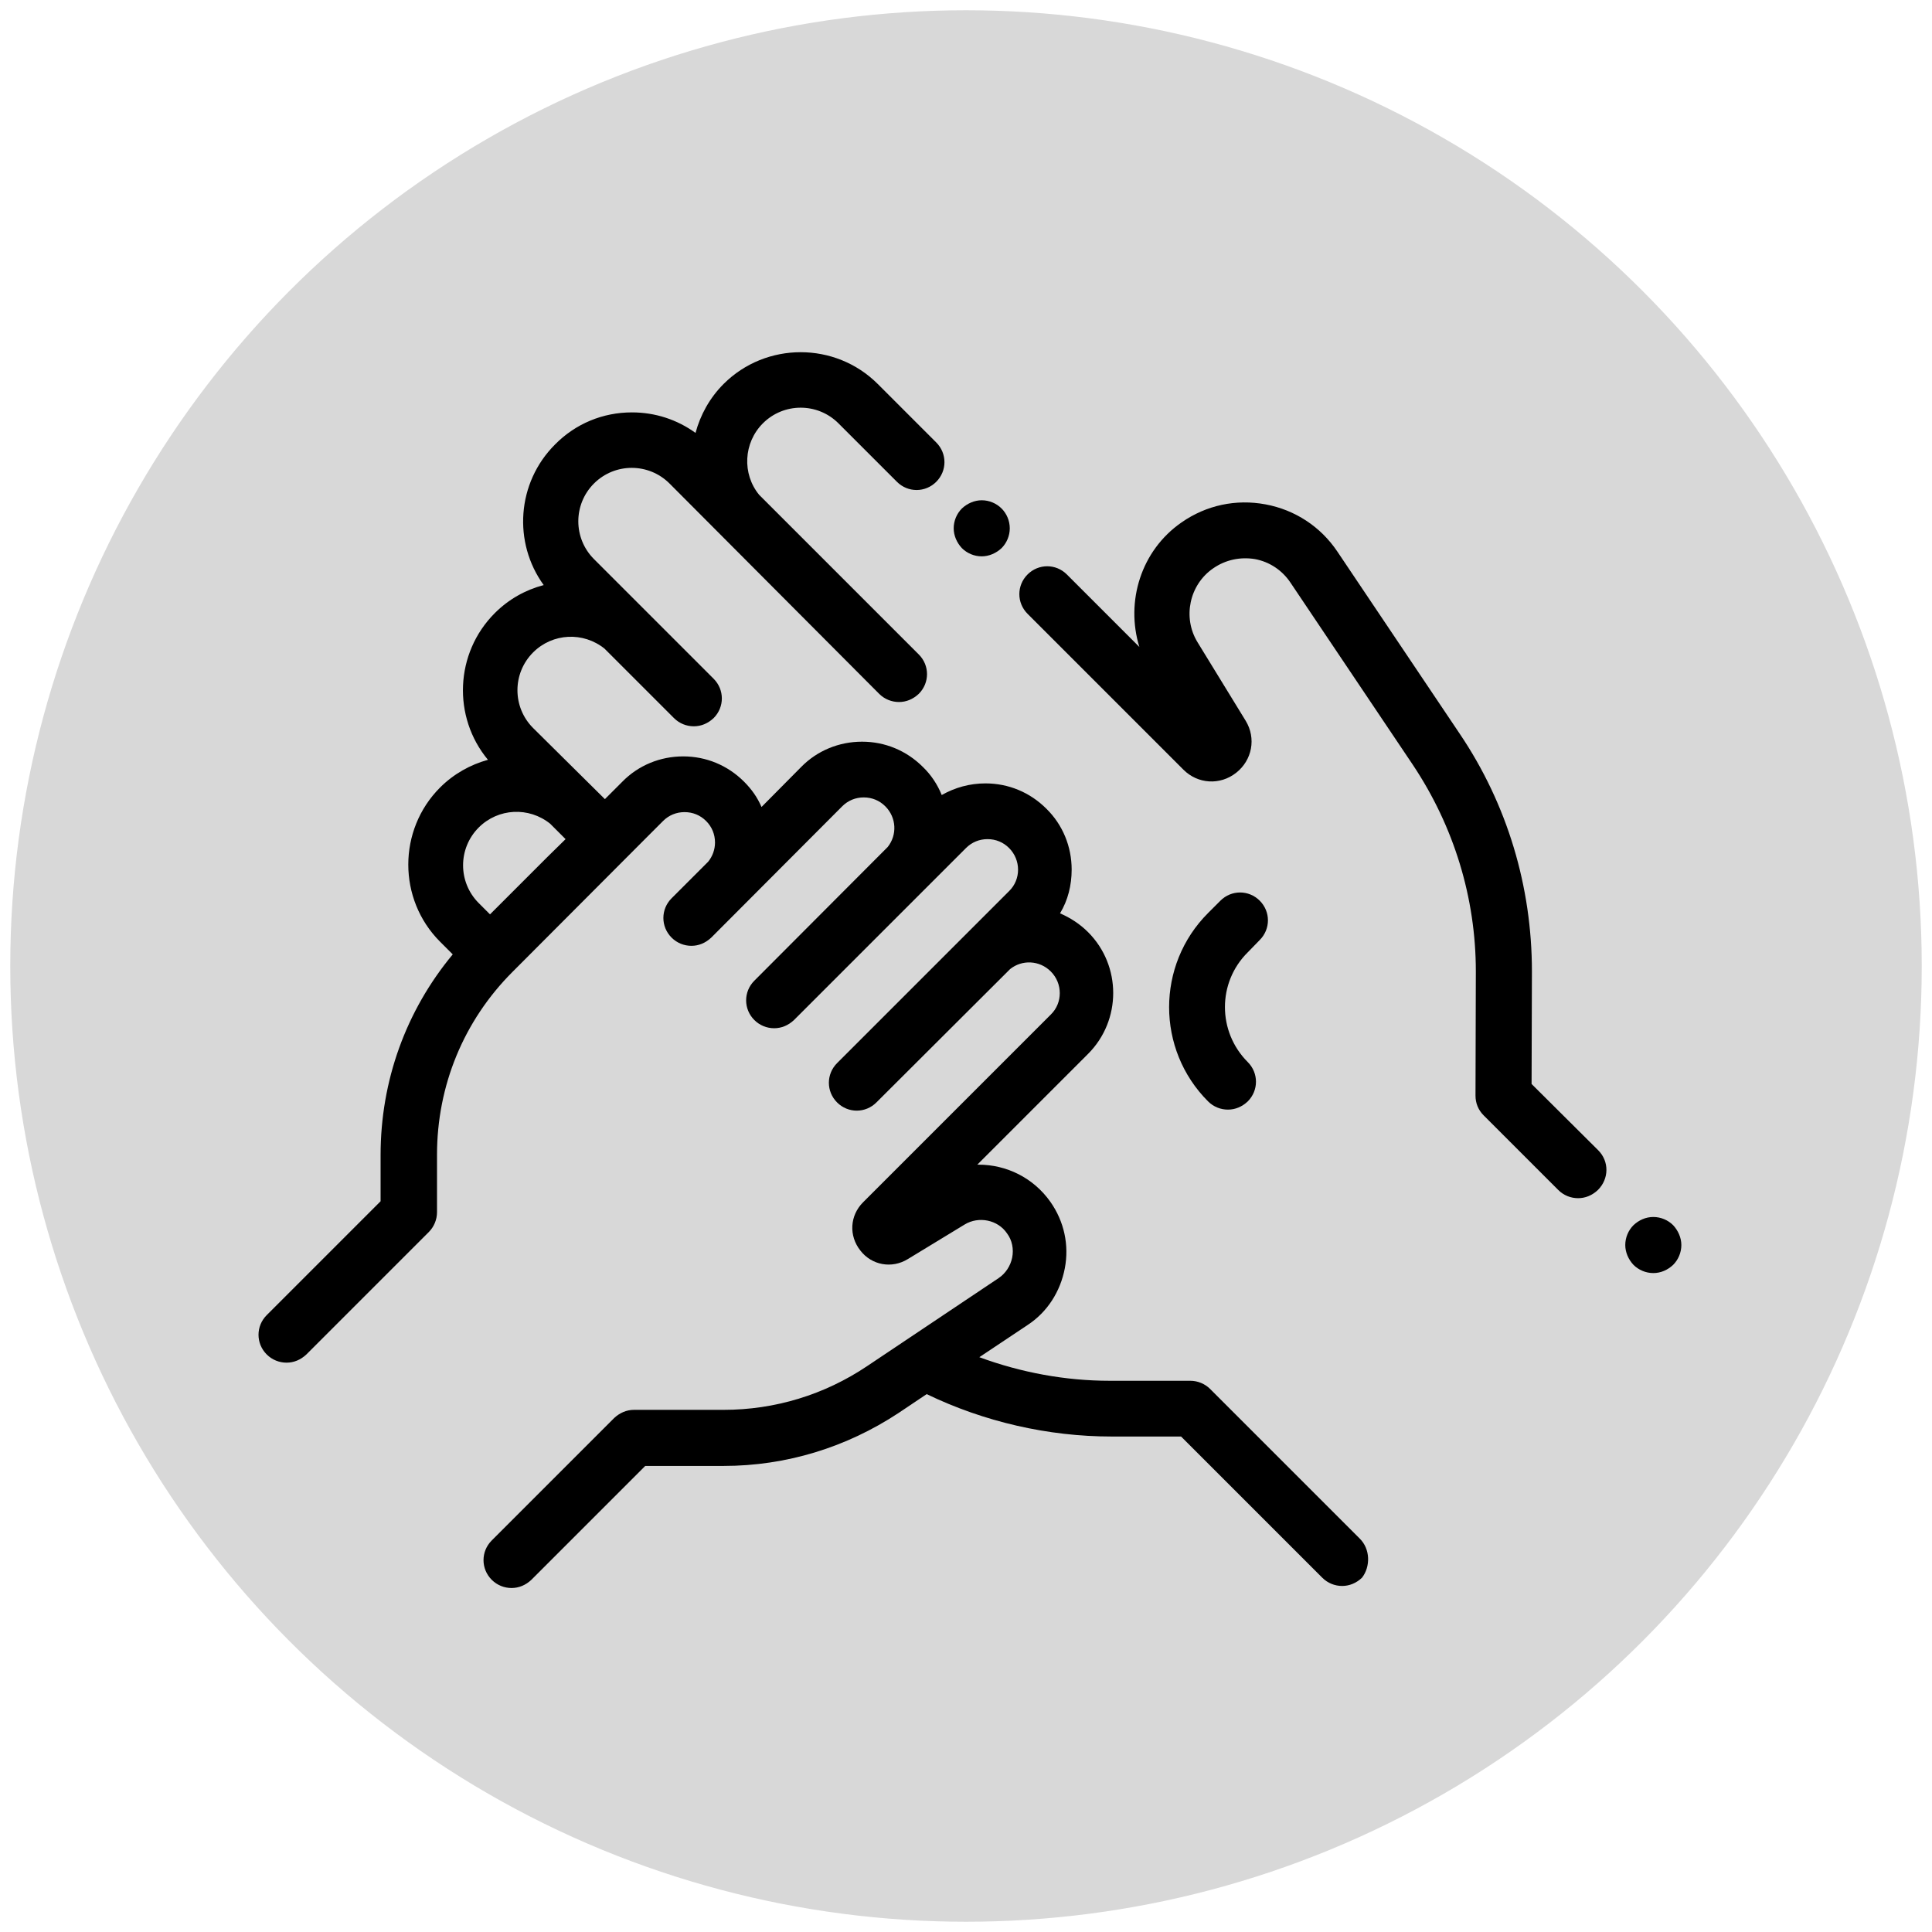
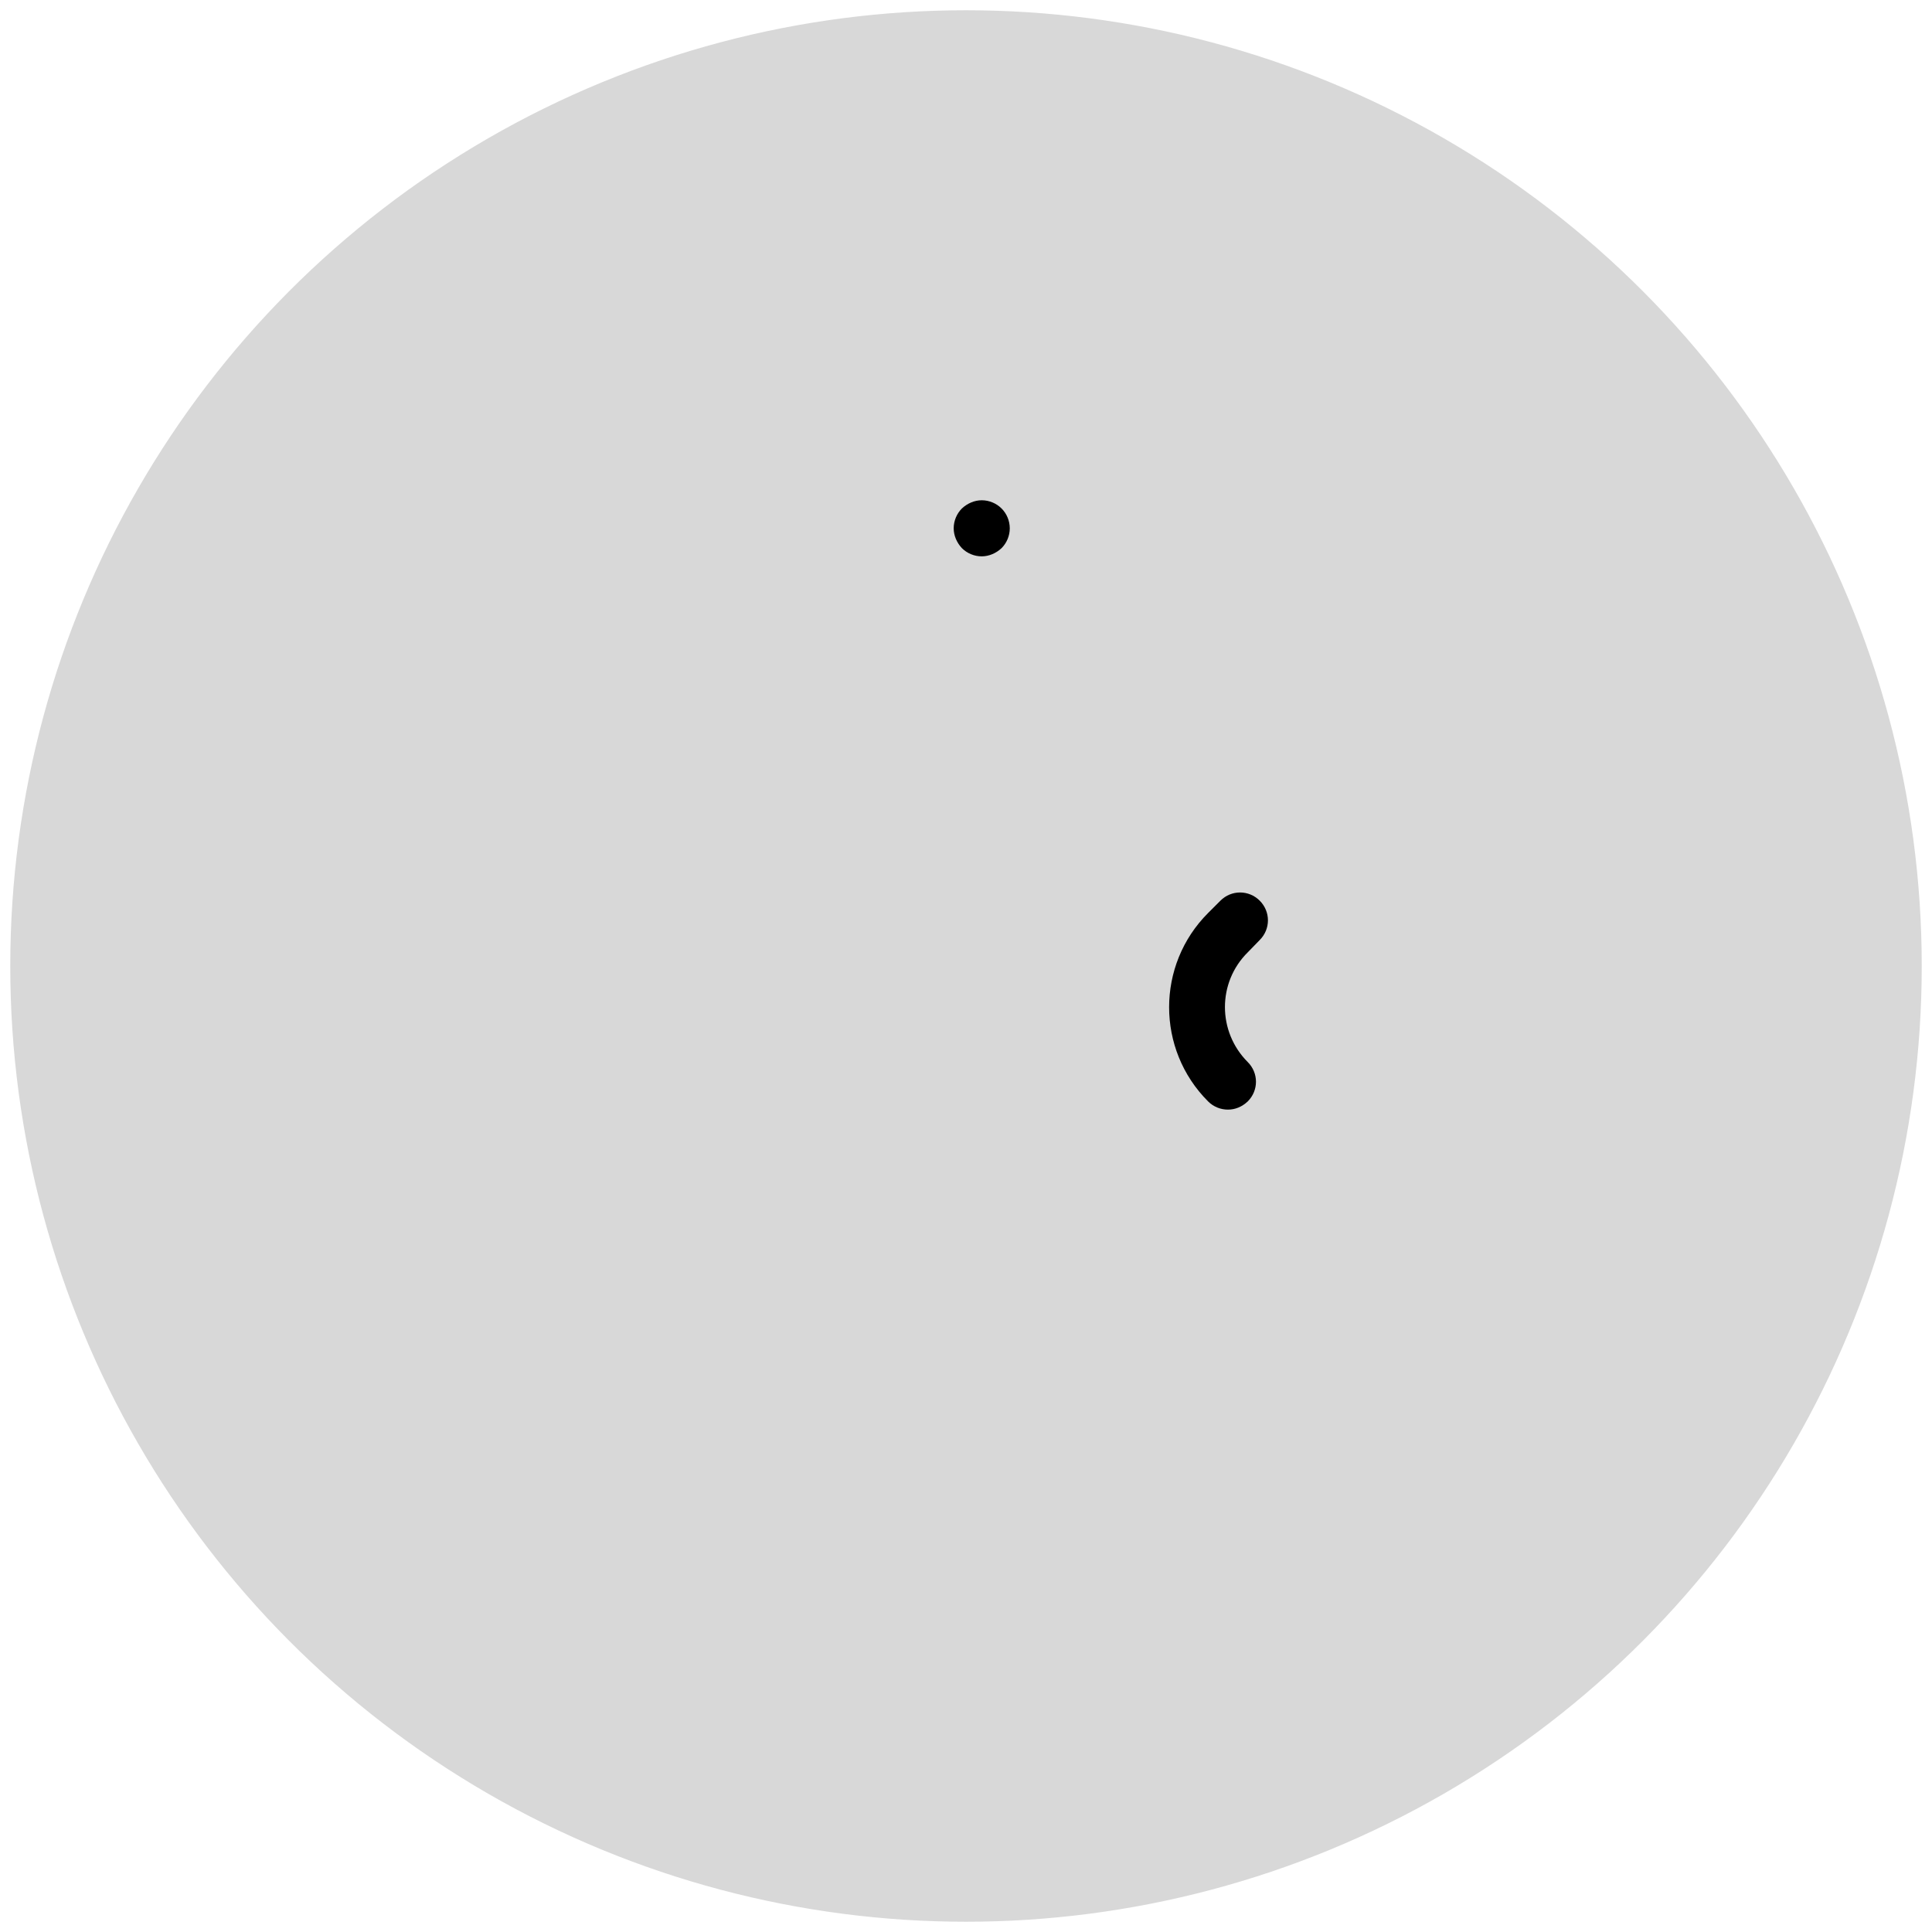
<svg xmlns="http://www.w3.org/2000/svg" viewBox="0 0 565 565">
  <style>.st1{display:none}.st2{display:inline}</style>
  <circle cx="282.5" cy="282.5" r="279" fill="#d8d8d8" stroke="#d8d8d8" stroke-miterlimit="10" id="circle" />
  <g id="icon1">
-     <path d="M397.6 449.9l-43.7-43.7c-1.5-1.5-3.6-2.4-5.8-2.4h-23.6c-12.9 0-25.9-2.4-38.1-6.9l14.1-9.4c5.8-3.8 9.6-9.8 10.9-16.6s-.2-13.7-4.2-19.4c-5-7.1-12.9-10.9-21-10.9h-.4l32.4-32.4c9.8-9.8 9.8-25.8 0-35.6-2.4-2.4-5.2-4.2-8.2-5.5 2.3-3.8 3.4-8.2 3.4-12.8 0-6.7-2.6-13.1-7.4-17.8-4.8-4.8-11.1-7.4-17.8-7.4-4.6 0-8.9 1.2-12.8 3.4-1.2-3-3.1-5.9-5.5-8.2-4.8-4.8-11.1-7.4-17.8-7.4s-13.1 2.6-17.8 7.4L222.7 236c-1.2-2.8-2.9-5.2-5.1-7.4-4.8-4.8-11.1-7.4-17.8-7.4-6.7 0-13.1 2.6-17.8 7.4l-5.1 5.1-21-20.8c-6.1-6.1-6.1-16 0-22.1 5.7-5.7 14.7-6.1 20.9-1.1l20.3 20.3c1.6 1.6 3.7 2.4 5.8 2.4 2.1 0 4.1-.8 5.8-2.4 3.2-3.2 3.2-8.3 0-11.5l-35-35c-6.1-6.1-6.1-16 0-22.1 6.1-6.1 16-6.1 22.1 0l61.3 61.5c1.6 1.6 3.7 2.4 5.8 2.4s4.1-.8 5.8-2.4c3.2-3.2 3.2-8.3 0-11.5L222 144.7c-5-6.1-4.6-15.2 1.1-20.9 6.1-6.1 16-6.1 22.1 0l17.1 17.1c3.2 3.2 8.3 3.2 11.5 0 3.2-3.2 3.2-8.3 0-11.5l-17.1-17.1c-12.4-12.4-32.7-12.4-45.1 0-4.1 4.1-6.8 9.1-8.2 14.3-5.4-3.9-11.8-6-18.6-6-8.5 0-16.5 3.3-22.5 9.4-11.2 11.2-12.3 28.7-3.3 41.1-5.3 1.4-10.2 4.1-14.3 8.2-11.7 11.7-12.4 30.4-2 42.9-5.1 1.4-10 4.1-14 8.1-12.4 12.4-12.4 32.7 0 45.1l3.7 3.7c-13.7 16.5-21.1 37-21.1 58.7v13.5L78 384.6c-3.2 3.2-3.2 8.3 0 11.5 1.6 1.6 3.7 2.4 5.8 2.4s4.1-.8 5.8-2.4l35.8-35.8c1.5-1.5 2.4-3.6 2.4-5.8v-16.8c0-20.2 7.8-39.2 22.1-53.5L190 244l3.9-3.9c1.7-1.7 3.9-2.6 6.3-2.6s4.6.9 6.3 2.6 2.6 3.9 2.6 6.3c0 2-.7 4-2 5.6l-10.7 10.7c-3.2 3.2-3.2 8.3 0 11.5 1.6 1.6 3.7 2.4 5.8 2.4 2.1 0 4.1-.8 5.8-2.4l38.3-38.4c1.7-1.7 3.9-2.6 6.3-2.6s4.6.9 6.3 2.6c3.3 3.3 3.5 8.4.7 11.9l-39 39.1c-3.2 3.2-3.2 8.3 0 11.5 1.6 1.6 3.7 2.4 5.8 2.4 2.1 0 4.1-.8 5.8-2.4l50.3-50.3c1.7-1.7 3.9-2.6 6.3-2.6s4.6.9 6.3 2.6c3.5 3.5 3.5 9.2 0 12.6l-50.3 50.3c-3.2 3.2-3.2 8.3 0 11.5 3.2 3.2 8.3 3.2 11.5 0l39.1-39c3.5-2.8 8.6-2.6 11.9.7 3.5 3.5 3.5 9.2 0 12.6l-54.9 54.9c-3.9 3.9-4.2 9.8-.8 14.1 3.3 4.3 9.2 5.4 13.9 2.5l16.6-10.1c4.1-2.5 9.7-1.4 12.4 2.6 1.5 2 2 4.6 1.5 7.1-.5 2.4-1.9 4.6-4 6l-38.4 25.7c-12.5 8.4-27 12.8-42 12.8h-26.2c-2.2 0-4.2.9-5.8 2.4l-35.8 35.8c-3.2 3.2-3.2 8.3 0 11.5 1.6 1.6 3.7 2.4 5.8 2.4s4.1-.8 5.8-2.4l33.3-33.3h22.9c18.3 0 35.9-5.4 51.2-15.5l8.2-5.5c16.8 8.1 35.5 12.4 54.1 12.4h20.3l41.3 41.3c1.6 1.6 3.7 2.4 5.8 2.4 2.1 0 4.1-.8 5.8-2.4 2.5-3.2 2.5-8.4-.7-11.5zM160.1 250.6l-16.8 16.8-3.3-3.3c-6.1-6.1-6.1-16 0-22.1 5.7-5.7 14.7-6.1 20.9-1.1l4.5 4.5-5.3 5.2zm329.2 107.7c-1.5-1.5-3.6-2.4-5.8-2.4-2.2 0-4.2.9-5.8 2.4-1.5 1.5-2.4 3.6-2.4 5.8 0 2.1.9 4.2 2.4 5.8 1.5 1.5 3.6 2.4 5.8 2.4 2.2 0 4.2-.9 5.8-2.4 1.5-1.5 2.4-3.6 2.4-5.8s-1-4.3-2.4-5.8zm-21.9-21.9L447.9 317l.1-32.9c0-24.8-7.2-48.9-21.1-69.5l-35.8-53.3c-4.9-7.3-12.4-12.2-21-13.8-8.6-1.6-17.3.2-24.6 5.3-11.8 8.2-16.4 23.1-12.3 36.4L312 168c-3.2-3.2-8.3-3.2-11.5 0-3.2 3.2-3.2 8.3 0 11.5l45.6 45.6c4.2 4.2 10.7 4.6 15.4.9 4.7-3.7 5.9-10.1 2.8-15.2l-14.1-23c-4.4-7.2-2.4-16.8 4.6-21.6 3.6-2.5 7.9-3.4 12.2-2.7 4.3.8 8 3.3 10.4 6.9l35.8 53.3c12 18 18.4 38.9 18.4 60.4l-.1 36.3c0 2.2.8 4.2 2.4 5.8l21.8 21.8c1.6 1.6 3.7 2.4 5.8 2.4s4.1-.8 5.8-2.4c3.3-3.3 3.3-8.4.1-11.6z" />
    <path d="M292.9 148.7c-1.5-1.5-3.6-2.4-5.8-2.4-2.1 0-4.2.9-5.8 2.4-1.5 1.5-2.4 3.6-2.4 5.8 0 2.1.9 4.2 2.4 5.8 1.5 1.5 3.6 2.4 5.8 2.4 2.1 0 4.2-.9 5.8-2.4 1.5-1.5 2.4-3.6 2.4-5.8 0-2.2-.9-4.3-2.4-5.8zm75.5 126.2c3.2-3.2 3.2-8.3 0-11.5-3.2-3.2-8.3-3.2-11.5 0l-3.6 3.6c-15.2 15.2-15.2 39.9 0 55.1 1.6 1.6 3.7 2.4 5.8 2.4 2.1 0 4.1-.8 5.8-2.4 3.2-3.2 3.2-8.3 0-11.5-8.9-8.9-8.9-23.3 0-32.1l3.5-3.6z" />
  </g>
  <g id="icon2" class="st1">
    <g class="st2">
      <path d="M920.8-88.7c-.2-2.5-1.4-4.8-3.3-6.3s-4.5-2.1-6.9-1.6c-88 18.4-117.4-33.5-118.6-35.6-1.6-2.6-4.5-4.2-7.5-4.2s-5.9 1.6-7.5 4.2c-.3.5-30 54.2-118.5 35.7-2.4-.5-4.9.1-6.9 1.6s-3.2 3.8-3.3 6.3c-.3 1.6-9.5 176.2 131.9 257.9 2.6 1.5 5.9 1.5 8.5 0C930.2 87.6 920.9-87 920.8-88.7zM784.5 152C675 85.6 665.5-41.9 665.1-78c69.5 11.2 105.2-18.6 119.4-35.6 14.2 16.9 49.9 46.7 119.4 35.6-.4 36.1-10 163.6-119.4 230z" />
      <path d="M845.5-18.5l-36.8-5.6-16.5-35.2c-1.4-3-4.4-4.9-7.7-4.9s-6.3 1.9-7.7 4.9l-16.5 35.2-36.8 5.6c-3.2.5-5.8 2.7-6.8 5.7s-.2 6.4 2 8.7l26.9 27.5-6.4 39c-.5 3.2.8 6.5 3.5 8.4 2.7 1.9 6.2 2.1 9 .5l32.8-18.1 32.8 18.1c2.9 1.6 6.4 1.4 9-.5 2.6-1.9 4-5.1 3.5-8.4l-6.4-39 26.9-27.5c2.2-2.3 3-5.6 2-8.7s-3.6-5.2-6.8-5.7zm-37.3 33.1c-1.9 1.9-2.8 4.7-2.3 7.3l4.2 25.9-21.5-11.9c-2.6-1.4-5.7-1.4-8.3 0l-21.5 11.9 4.2-25.9c.4-2.7-.4-5.4-2.3-7.3L742.4-4.1l24.9-3.8c2.8-.4 5.2-2.2 6.4-4.8l10.7-22.9 10.7 22.9c1.2 2.6 3.6 4.4 6.4 4.8l24.9 3.8-18.2 18.7z" />
    </g>
  </g>
  <path d="M1042.1 268.7c-3.1-1.8-7-1.8-10 .1L848.8 377.2c-4.8 2.8-6.3 8.9-3.5 13.7s8.9 6.3 13.7 3.5l131.5-77.7-245 254-121.8-37.2 159-94c4.8-2.8 6.3-8.9 3.5-13.7-2.8-4.8-8.9-6.3-13.7-3.5L594 527.8c-3.4 2-5.3 5.9-4.8 9.8.5 3.9 3.2 7.2 7 8.4l145.5 44.5 64.2 116.8c.1.1.1.2.2.3 1.1 1.8 2.7 3.2 4.7 4.1 1.3.5 2.6.8 3.9.8 2.6 0 5.1-1 7-2.8l73.8-72.1 138.8 42.5c1 .3 1.9.4 2.9.4 2.1 0 4.2-.7 5.9-2 2.5-1.9 4.1-4.9 4.1-8V277.4c-.1-3.6-2-6.9-5.1-8.7zM806.4 596.6c-1.2 1.7-1.8 3.7-1.8 5.7v61.2l-43.8-79.8 193.9-201.2-148.3 214.1zm18.2 82.1v-62.9l49 15-49 47.9zm202.5-21.8l-196.5-60.1 196.5-283.7v343.8z" id="icon3" />
  <g id="icon4" class="st1">
    <g class="st2">
      <path d="M-291.6 75c1.5 3 4.5 4.7 7.6 4.7 1.3 0 2.6-.3 3.9-.9.5-.3 50.7-25.8 75.5-33.6 4.5-1.4 7-6.2 5.6-10.7s-6.2-7-10.7-5.6c-26.1 8.3-76 33.6-78.1 34.7-4.3 2.1-6 7.2-3.8 11.4zm7.6-97.7c1.3 0 2.6-.3 3.9-.9.5-.3 50.7-25.8 75.5-33.6 4.5-1.4 7-6.2 5.6-10.7s-6.2-7-10.7-5.6c-26.1 8.3-76 33.6-78.1 34.7-4.2 2.1-5.9 7.3-3.7 11.5 1.4 2.9 4.4 4.6 7.5 4.6z" />
-       <path d="M-79.2-39.8c-4.7 0-8.5 3.8-8.5 8.5v332.8c0 14.1-11.5 25.6-25.6 25.6h-204.9v-19.6c12.4-4.4 44.9-14.5 76.8-14.5 74.3 0 124.8 16.5 125.3 16.6 2.6.9 5.4.4 7.7-1.2 2.2-1.6 3.5-4.2 3.5-6.9V-73.9c0-4-2.8-7.5-6.7-8.3 0 0-6.7-1.5-18.1-3.6-4.6-.9-9.1 2.2-9.9 6.8-.9 4.6 2.2 9.1 6.8 9.9 4.4.8 8 1.5 10.8 2.1v357.2c-19.3-5.1-62.3-14.3-119.5-14.3-37.2 0-73.7 12.2-85 16.4-10-4.4-40.4-16.4-77.1-16.4-58.8 0-107.2 9.7-128 14.6V-67.3c17-4.2 67.4-15.1 128-15.1 31.1 0 57.8 9.7 68.3 14.1v335.8c0 3.1 1.7 5.9 4.3 7.4 2.7 1.5 6 1.5 8.6-.1.8-.5 85.4-51 160.4-76 3.5-1.2 5.8-4.4 5.8-8.1v-350c0-2.8-1.4-5.4-3.7-7-2.3-1.6-5.2-2-7.9-1-68.3 25.6-137.4 68.6-138.1 69-4 2.5-5.2 7.8-2.7 11.8s7.8 5.2 11.8 2.7c.6-.4 60.7-37.8 123.5-63v331.3c-58.2 20.2-119.1 53.3-145.1 68.1V-73.9c0-3.2-1.8-6.2-4.7-7.6-1.5-.7-36.4-18-80.6-18-76.9 0-136.2 16.7-138.7 17.4-3.7 1-6.2 4.4-6.2 8.2v375.5c0 2.7 1.3 5.2 3.4 6.8 1.5 1.1 3.3 1.7 5.1 1.7.8 0 1.6-.1 2.3-.3.6-.2 59.6-16.7 134.2-16.7 31.2 0 57.9 9.7 68.3 14.1v20.1H-540c-14.1 0-25.6-11.5-25.6-25.6v-333c0-4.7-3.8-8.5-8.5-8.5s-8.6 3.8-8.6 8.5v332.8c0 23.6 19.1 42.7 42.7 42.7h426.7c23.5 0 42.7-19.1 42.7-42.7V-31.3c-.1-4.7-3.9-8.5-8.6-8.5z" />
+       <path d="M-79.2-39.8c-4.7 0-8.5 3.8-8.5 8.5v332.8c0 14.1-11.5 25.6-25.6 25.6h-204.9v-19.6c12.4-4.4 44.9-14.5 76.8-14.5 74.3 0 124.8 16.5 125.3 16.6 2.6.9 5.4.4 7.7-1.2 2.2-1.6 3.5-4.2 3.5-6.9V-73.9c0-4-2.8-7.5-6.7-8.3 0 0-6.7-1.5-18.1-3.6-4.6-.9-9.1 2.2-9.9 6.8-.9 4.6 2.2 9.1 6.8 9.9 4.4.8 8 1.5 10.8 2.1v357.2c-19.3-5.1-62.3-14.3-119.5-14.3-37.2 0-73.7 12.2-85 16.4-10-4.4-40.4-16.4-77.1-16.4-58.8 0-107.2 9.7-128 14.6V-67.3c17-4.2 67.4-15.1 128-15.1 31.1 0 57.8 9.7 68.3 14.1v335.8c0 3.1 1.7 5.9 4.3 7.4 2.7 1.5 6 1.5 8.6-.1.8-.5 85.4-51 160.4-76 3.5-1.2 5.8-4.4 5.8-8.1v-350s7.8 5.2 11.8 2.7c.6-.4 60.7-37.8 123.5-63v331.3c-58.2 20.2-119.1 53.3-145.1 68.1V-73.9c0-3.2-1.8-6.2-4.7-7.6-1.5-.7-36.4-18-80.6-18-76.9 0-136.2 16.7-138.7 17.4-3.7 1-6.2 4.4-6.2 8.2v375.5c0 2.7 1.3 5.2 3.4 6.8 1.5 1.1 3.3 1.7 5.1 1.7.8 0 1.6-.1 2.3-.3.6-.2 59.6-16.7 134.2-16.7 31.2 0 57.9 9.7 68.3 14.1v20.1H-540c-14.1 0-25.6-11.5-25.6-25.6v-333c0-4.7-3.8-8.5-8.5-8.5s-8.6 3.8-8.6 8.5v332.8c0 23.6 19.1 42.7 42.7 42.7h426.7c23.5 0 42.7-19.1 42.7-42.7V-31.3c-.1-4.7-3.9-8.5-8.6-8.5z" />
      <path d="M-291.6 23.8c1.5 3 4.5 4.7 7.6 4.7 1.3 0 2.6-.3 3.9-.9.5-.3 50.7-25.8 75.5-33.6 4.5-1.4 7-6.2 5.6-10.7s-6.2-7-10.7-5.6c-26.1 8.3-76 33.6-78.1 34.7-4.3 2.1-6 7.2-3.8 11.4zm0 102.4c1.5 3 4.5 4.7 7.6 4.7 1.3 0 2.6-.3 3.9-.9.5-.3 50.7-25.8 75.5-33.6 4.5-1.4 7-6.2 5.6-10.7-1.4-4.5-6.2-7-10.7-5.6-26.1 8.3-76 33.6-78.1 34.7-4.3 2.1-6 7.2-3.8 11.4zM-376-9.4C-428.7-21.8-488.6-6-491.1-5.3c-4.5 1.2-7.3 5.9-6 10.5 1 3.8 4.5 6.3 8.2 6.3.7 0 1.5-.1 2.2-.3.6-.2 58.2-15.3 106.8-3.9 4.6 1.1 9.2-1.8 10.3-6.4 1.1-4.7-1.8-9.3-6.4-10.3zm0 51.2c-52.7-12.4-112.6 3.4-115.1 4.1-4.5 1.2-7.3 5.9-6 10.5 1 3.8 4.5 6.3 8.2 6.3.7 0 1.5-.1 2.2-.3.6-.2 58.2-15.3 106.8-3.9 4.6 1.1 9.2-1.8 10.3-6.4 1.1-4.7-1.8-9.3-6.4-10.3zm84.4 135.6c1.5 3 4.5 4.7 7.6 4.7 1.3 0 2.6-.3 3.9-.9.5-.3 50.7-25.8 75.5-33.6 4.5-1.4 7-6.2 5.6-10.7s-6.2-7-10.7-5.6c-26.1 8.3-76 33.6-78.1 34.7-4.3 2.1-6 7.2-3.8 11.4zM-376 93c-52.7-12.4-112.6 3.4-115.1 4.1-4.5 1.2-7.3 5.9-6 10.5 1 3.8 4.5 6.3 8.2 6.3.7 0 1.5-.1 2.2-.3.6-.2 58.2-15.3 106.8-3.9 4.6 1.1 9.2-1.8 10.3-6.4 1.1-4.7-1.8-9.3-6.4-10.3zm0 102.4c-52.7-12.4-112.6 3.4-115.1 4.1-4.5 1.2-7.3 5.9-6 10.5 1 3.8 4.5 6.3 8.2 6.3.7 0 1.5-.1 2.2-.3.6-.2 58.2-15.3 106.8-3.9 4.6 1.1 9.2-1.8 10.3-6.4 1.1-4.7-1.8-9.3-6.4-10.3zm0-51.2c-52.7-12.4-112.6 3.4-115.1 4.1-4.5 1.2-7.3 5.9-6 10.5 1 3.8 4.5 6.3 8.2 6.3.7 0 1.5-.1 2.2-.3.6-.2 58.2-15.3 106.8-3.9 4.6 1.1 9.2-1.8 10.3-6.4 1.1-4.7-1.8-9.3-6.4-10.3z" />
    </g>
  </g>
  <path d="M-56.9 926l-31-8.9c-1.3-.4-2.3-1.6-2.3-3v-10.3c2.5-1.7 4.9-3.7 7.2-5.9 10.9-10.6 16.9-24.7 16.9-39.9v-14.3l3-6c3.3-6.6 5-13.9 5-21.3v-38.6c0-4.1-3.4-7.5-7.5-7.5h-72.2c-26.2 0-47.6 21.4-47.6 47.6v.4c0 6.1 1.4 12.2 4.2 17.7l3.8 7.7V856c0 19.4 9.6 36.8 24.1 47.3v10.8c0 1.7 0 2.4-6.2 4.1l-15.1 4.3-43.7-15.9c.2-2.1-.5-4.2-2-5.7l-14-14.7v-24.6c1.5-1.2 2.9-2.5 4.3-3.8 17.6-16.5 27.7-39.8 27.7-64v-19.7c5.3-11.6 8-23.8 8-36.5v-80.1c0-4.1-3.4-7.5-7.5-7.5H-314c-39.5 0-71.7 32.1-71.7 71.7v16c0 12.6 2.7 24.9 8 36.5v16.9c0 28 12.5 53.3 32.1 69.9v25.2l-14 14.7c-1.5 1.6-2.2 3.7-2 5.7l-46.1 16.8c-3.3 1.2-6.5 2.9-9.3 4.9l-7.2-3.6c21.6-9.4 28.4-22.6 28.7-23.3 1.1-2.1 1.1-4.6 0-6.7-5.4-10.8-6.1-30.6-6.6-46.6-.2-5.3-.3-10.3-.7-14.8-2.6-36-29.9-63.1-63.6-63.1s-61.1 27.1-63.6 63.1c-.3 4.5-.5 9.5-.7 14.8-.5 15.9-1.2 35.7-6.6 46.6-1.1 2.1-1.1 4.6 0 6.7.3.7 7.1 13.8 28.8 23.2l-20.1 10.1c-10.7 5.4-17.4 16.2-17.4 28.3v55.4c0 4.1 3.4 7.5 7.5 7.5s7.5-3.4 7.5-7.5V963c0-6.3 3.5-12 9.2-14.8l25.1-12.5 8.7 8.3c6.1 5.8 13.9 8.7 21.7 8.7 7.8 0 15.6-2.9 21.7-8.7l8.7-8.3 8.2 4.1c-3.8 6.2-6 13.4-6 20.9v57.7c0 4.1 3.4 7.5 7.5 7.5s7.5-3.4 7.5-7.5v-57.7c0-10.3 6.5-19.6 16.2-23.1l48.7-17.7 20.3 30.4c2.6 3.9 6.7 6.4 11.4 6.8.5.1 1 .1 1.5.1 4.1 0 8-1.6 11-4.5l12.4-12.4v78.1c0 4.1 3.4 7.5 7.5 7.5s7.5-3.4 7.5-7.5v-78.1l12.4 12.4c2.9 2.9 6.9 4.5 11 4.5.5 0 1 0 1.5-.1 4.6-.5 8.8-3 11.4-6.8l20.3-30.4 48.7 17.7c9.7 3.5 16.2 12.8 16.2 23.1v57.7c0 4.1 3.4 7.5 7.5 7.5s7.5-3.4 7.5-7.5v-57.7c0-10.4-4.1-20.2-11.1-27.4l1.9-.5c1.9-.5 4.4-1.3 7-2.5l19.1 19.1v69.1c0 4.1 3.4 7.5 7.5 7.5s7.5-3.4 7.5-7.5v-69.1l19-19c1 .5 2.1.9 3.2 1.3l31 8.8c7.1 2 12 8.6 12 15.9v62c0 4.1 3.4 7.5 7.5 7.5s7.5-3.4 7.5-7.5v-62c-.4-14.1-9.8-26.6-23.3-30.4zm-441-13.3c-14-5-21.1-11.8-24.1-15.5 2-5.4 3.4-11.5 4.3-18 4.1 9.9 11.1 18.4 19.8 24.4v9.1zm43 20.3c-6.4 6.1-16.4 6.1-22.8 0l-7-6.6c1.2-2.2 1.8-4.7 1.8-7.3v-8c5.2 1.6 10.8 2.5 16.6 2.5 5.8 0 11.3-.9 16.6-2.5v8c0 2.6.6 5.1 1.8 7.3l-7 6.6zm-11.4-34.4c-22.4 0-40.6-18.2-40.6-40.6 0-4.1-3.4-7.5-7.5-7.5-.4 0-.8 0-1.2.1 0-.6 0-1.3.1-1.9.2-5.2.3-10 .6-14.2 1-13.5 6.3-25.9 15.2-35 8.9-9.2 20.8-14.2 33.5-14.2s24.6 5 33.5 14.2c8.8 9.1 14.2 21.5 15.2 35 .3 4.2.5 9 .6 14.2v1.3c-8.2-12.6-20.8-21.8-37-27.1-15-4.8-28-4.5-28.5-4.5-2 .1-3.8.9-5.2 2.3l-13.5 14c-2.9 3-2.8 7.7.2 10.6 3 2.9 7.7 2.8 10.6-.2l11.3-11.7c9.7.5 40.9 4.1 53 30.8-3.3 19.8-20.2 34.4-40.3 34.4zm31.5 14.2v-8.9c8.7-6 15.7-14.5 19.8-24.4.9 6.5 2.2 12.6 4.3 17.9-3 3.5-10.1 10.3-24.1 15.4zm72.2-121.7v-18.6c0-1.1-.3-2.2-.7-3.3-4.8-10-7.3-20.6-7.3-31.5v-16c0-31.2 25.4-56.7 56.7-56.7h104.8v72.7c0 10.9-2.4 21.5-7.3 31.5-.5 1-.7 2.1-.7 3.3v21.4c0 20.3-8.2 39.1-23 53-1.9 1.7-3.8 3.4-5.8 4.9l-.1.1c-13.9 10.5-30.9 15.7-48.7 14.5-38.1-2.5-67.9-35.6-67.9-75.3zm42.2 150.9c-.1.1-.2.2-.4.1-.2 0-.3-.2-.4-.2l-23.3-35 7.5-7.9 35.4 24.2-18.8 18.8zm30.5-29l-40.6-27.8v-14c10.5 5.7 22.3 9.2 34.8 10 2 .1 3.9.2 5.9.2 14.3 0 28.1-3.4 40.5-9.9v13.7l-40.6 27.8zm31.3 28.9c0 .1-.1.2-.4.2-.2 0-.4-.1-.4-.1l-18.8-18.8 35.4-24.2 7.5 7.9-23.3 35zm136.9-6.3l-17-17c.3-1.3.5-2.8.5-4.5v-3.2c4.7 1.5 9.7 2.5 14.9 2.6h1.7c5.7 0 11.2-.9 16.5-2.5v3c0 1.5.2 3 .5 4.4l-17.1 17.2zm28.3-48.5c-7.9 7.7-18.5 11.8-29.5 11.4-21.7-.7-39.4-19.8-39.4-42.6v-14c0-1.2-.3-2.3-.8-3.4l-4.6-9.3c-1.7-3.4-2.6-7.2-2.6-11v-.4c0-18 14.6-32.6 32.6-32.6H-73v31.1c0 5-1.2 10.1-3.4 14.6l-3.8 7.6c-.5 1-.8 2.2-.8 3.4v16c-.1 11.2-4.5 21.5-12.4 29.2z" id="icon6" />
  <g id="icon7" class="st1">
    <g class="st2">
      <path d="M193.8-455h-48c-5.5 0-10 4.5-10 10v56c0 5.5 4.5 10 10 10h48c5.5 0 10-4.5 10-10v-56c0-5.5-4.5-10-10-10zm-10 56h-28v-36h28v36zm10 56h-48c-5.5 0-10 4.5-10 10v56c0 5.5 4.5 10 10 10h48c5.5 0 10-4.5 10-10v-56c0-5.5-4.5-10-10-10zm-10 56h-28v-36h28v36zm10 56h-48c-5.5 0-10 4.5-10 10v56c0 5.5 4.5 10 10 10h48c5.5 0 10-4.5 10-10v-56c0-5.5-4.5-10-10-10zm-10 56h-28v-36h28v36zm271-56h-48c-5.5 0-10 4.5-10 10v56c0 5.5 4.5 10 10 10h48c5.5 0 10-4.5 10-10v-56c0-5.5-4.5-10-10-10zm-10 56h-28v-36h28v36zm-164-280h-48c-5.5 0-10 4.5-10 10v56c0 5.5 4.5 10 10 10h48c5.5 0 10-4.5 10-10v-56c0-5.5-4.5-10-10-10zm-10 56h-28v-36h28v36zm97-56h-48c-5.5 0-10 4.5-10 10v56c0 5.5 4.5 10 10 10h48c5.5 0 10-4.5 10-10v-56c0-5.5-4.5-10-10-10zm-10 56h-28v-36h28v36zm-77 56h-48c-5.5 0-10 4.5-10 10v56c0 5.5 4.5 10 10 10h48c5.5 0 10-4.5 10-10v-56c0-5.5-4.5-10-10-10zm-10 56h-28v-36h28v36zm97-56h-48c-5.5 0-10 4.5-10 10v56c0 5.5 4.5 10 10 10h48c5.5 0 10-4.5 10-10v-56c0-5.5-4.5-10-10-10zm-10 56h-28v-36h28v36zm97-168h-48c-5.5 0-10 4.5-10 10v56c0 5.5 4.5 10 10 10h48c5.5 0 10-4.5 10-10v-56c0-5.5-4.5-10-10-10zm-10 56h-28v-36h28v36zm10 56h-48c-5.5 0-10 4.5-10 10v56c0 5.5 4.5 10 10 10h48c5.5 0 10-4.5 10-10v-56c0-5.5-4.5-10-10-10zm-10 56h-28v-36h28v36z" />
      <path d="M541.3-108.7h-37.5v-387.9c0-5.5-4.5-10-10-10h-55.5v-36.1c0-5.5-4.5-10-10-10h-55v-38c0-5.5-4.5-10-10-10h-136c-5.5 0-10 4.5-10 10v38h-55c-5.5 0-10 4.5-10 10v36.1H96.8c-5.5 0-10 4.5-10 10v387.9H49.3c-5.5 0-10 4.5-10 10s4.5 10 10 10h492c5.5 0 10-4.5 10-10s-4.5-10-10-10zm-304-472h116v28h-116v-28zm100 472h-69.2l69.2-69.2v69.2zm0-97.4c-.2.2-.4.4-.7.6l-83.3 83.3v-42.4l64.1-64.1h19.9v22.6zm-84 13.3v-35.9h35.9l-35.9 35.9zm230.5 84.1H357.3v-120h3.5c5.5 0 10-4.5 10-10s-4.5-10-10-10h-131c-5.5 0-10 4.5-10 10s4.5 10 10 10h3.5v120H106.8v-377.9h111c5.5 0 10-4.5 10-10s-4.5-10-10-10h-45.5v-26.1h246v26.1H296.8c-5.5 0-10 4.5-10 10s4.5 10 10 10h187v377.9z" />
      <path d="M263.9-503.7c-1.9-1.9-4.4-2.9-7.1-2.9s-5.2 1.1-7.1 2.9c-1.9 1.9-2.9 4.4-2.9 7.1s1.1 5.2 2.9 7.1c1.9 1.9 4.4 2.9 7.1 2.9s5.2-1.1 7.1-2.9c1.9-1.9 2.9-4.4 2.9-7.1s-1.1-5.2-2.9-7.1z" />
    </g>
  </g>
</svg>